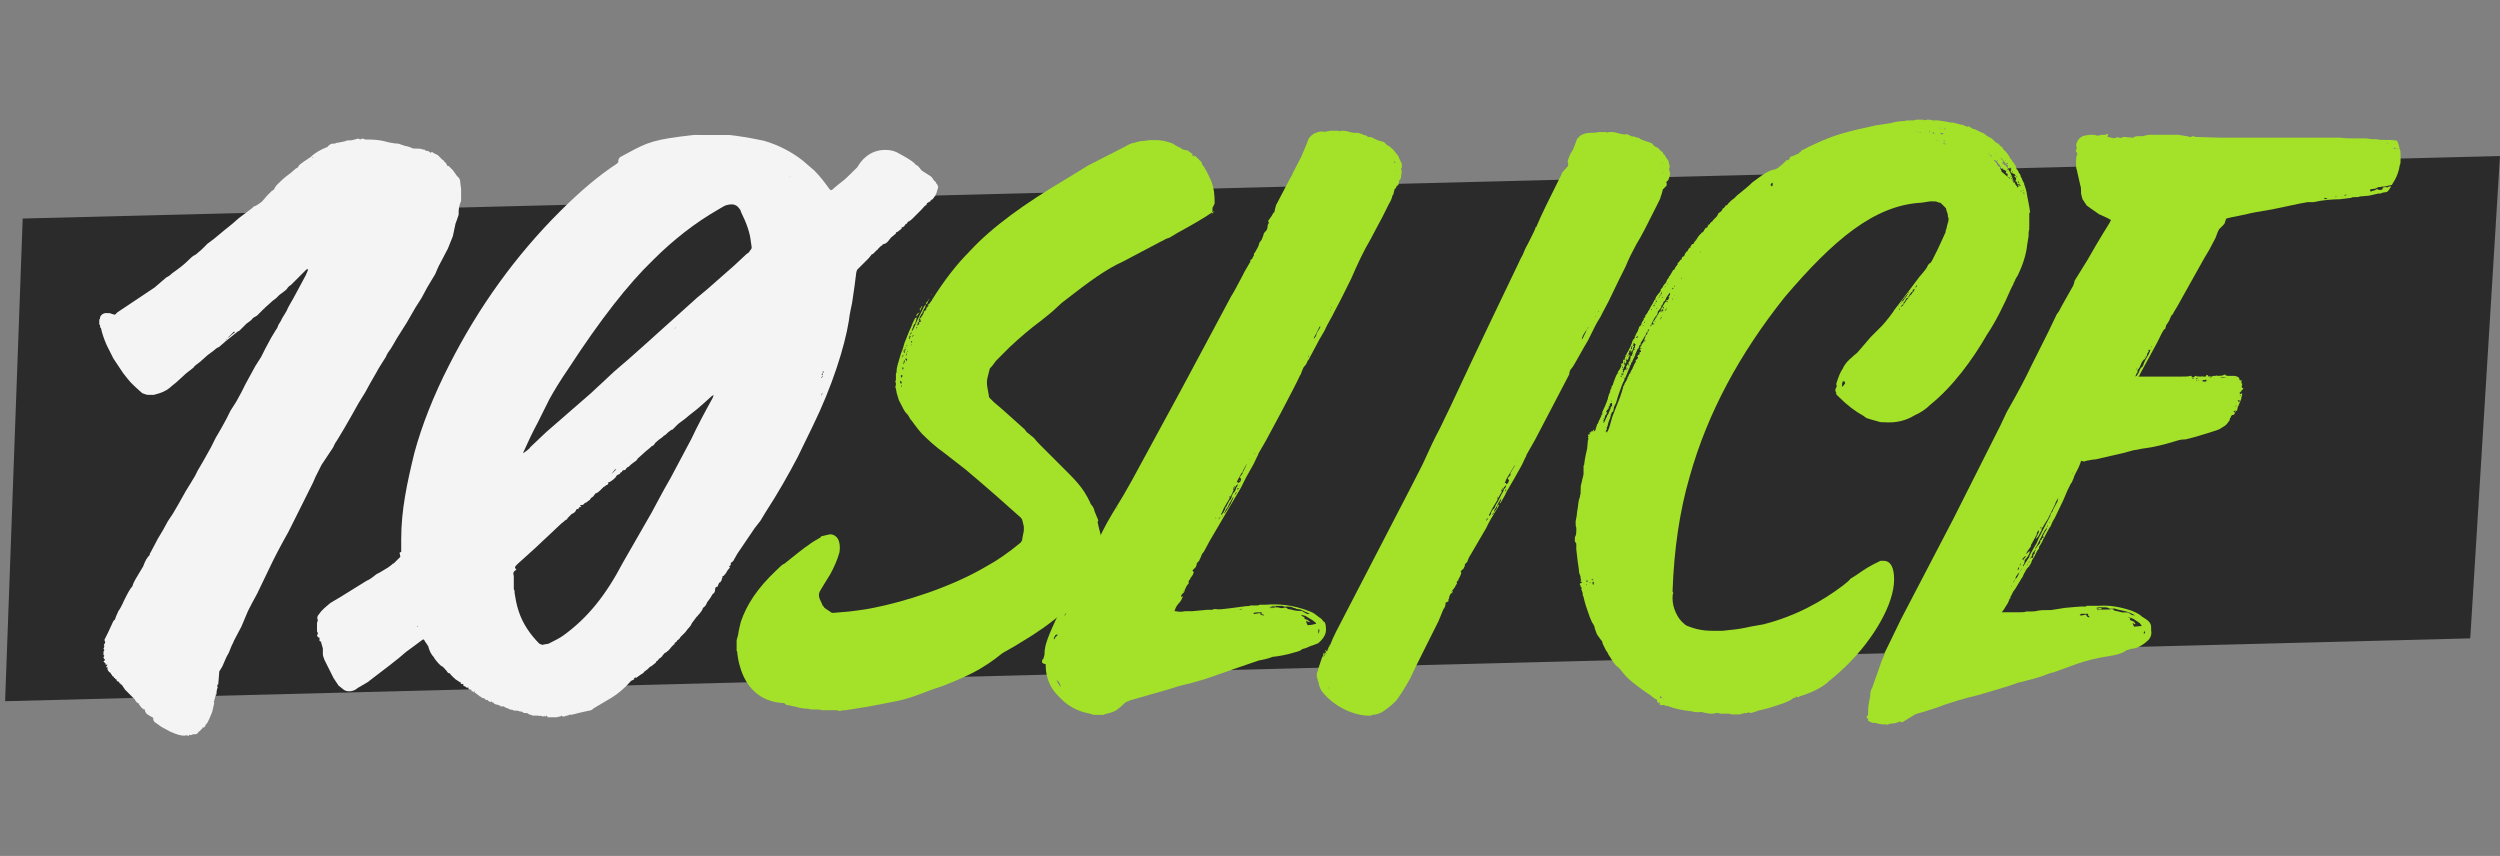
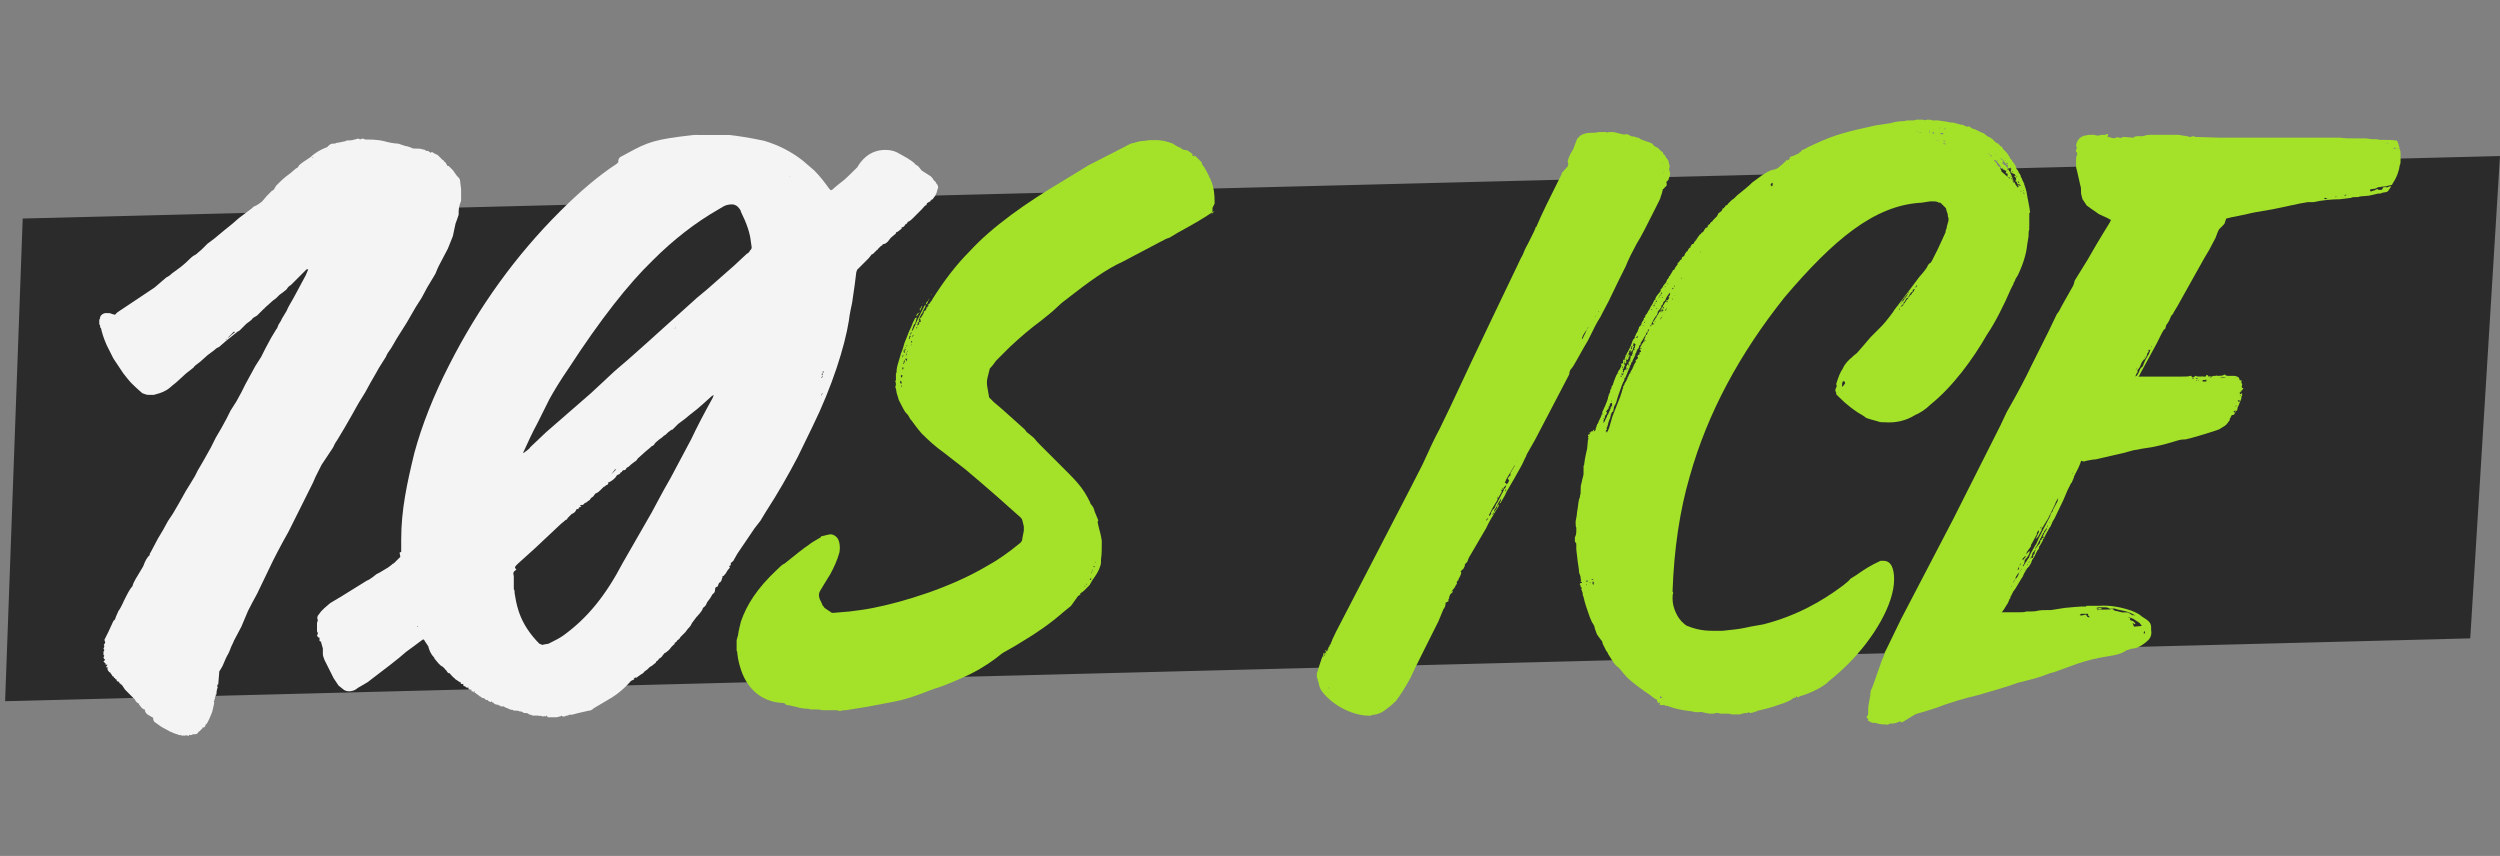
<svg xmlns="http://www.w3.org/2000/svg" id="Layer_1" viewBox="0 0 479 164">
  <rect x="0" y="0" width="479" height="164" fill="#808080" stroke="none" />
  <defs>
    <style>.cls-1{fill:#2b2b2b;}.cls-2{fill:#a3e229;}.cls-3{fill:#f4f4f4;}</style>
  </defs>
  <polygon class="cls-1" points="473.3 122.31 .98 134.35 4.35 41.87 479 29.89 473.3 122.31" />
  <path class="cls-2" d="M232.72,39.01l-.41.82v.55c0,.41-.14.68-.41.96l.82-.96-.41.27c-1.78,1.23-3.97,2.46-6.71,3.97l-.68.41-.68.41c-.14.14-.41.14-.68.27-.41.14-.68.41-1.1.55l-7.26,3.83c-3.29,1.51-6.16,3.56-11.77,7.94l-1.78,1.64c-.14.14-.82.68-2.19,1.78-2.05,1.51-3.97,3.15-6.02,5.07l-1.78,1.78-.82.82c-.41.55-.68.96-.96,1.23-.14.14-.27.27-.27.41l-.41,1.64c-.14.55-.14,1.23,0,1.92l.27,1.51c0,.14,0,.27.14.41l.82.82c1.37,1.1,3.29,2.88,5.89,5.2l.41.55c.41.27.82.68,1.37,1.1.41.55.82.96,1.23,1.37l3.29,3.29c3.7,3.7,4.79,4.66,6.3,7.8v.14c.41.41.68.82.82,1.51l.68,1.64c0,.14,0,.27-.14.27v-.14.14l.27,1.23c.14.55.41,1.37.55,2.46,0,1.51,0,2.74-.14,3.42,0,.68,0,1.1-.14,1.37-.27.96-.82,1.78-1.51,2.74l-.55.96s-.41.41-1.1,1.1l-.55.41h-.14v.14h.14c-.14.14-.27.27-.27.27l-.27.14-1.37,1.92-1.51,1.23c-2.33,2.05-5.07,3.97-8.08,5.75-1.51.96-2.6,1.51-3.29,1.92l-.41.27c-1.51,1.23-3.42,2.6-5.89,3.83-1.1.55-4.38,2.05-6.57,2.74-.55.14-1.51.55-3.01,1.1-2.88,1.1-4.38,1.37-6.57,1.78l-3.56.68-4.24.68c-.41,0-.82,0-.96.14h-.41c-.14-.14-.27-.14-.68-.14h-2.6c-.27-.14-.68-.14-1.37-.14h-.68l-.55-.14c-.82,0-1.64-.14-2.46-.41-.27,0-.68-.14-1.23-.27h-.41l-.27-.27-.27-.14c-4.79-.14-7.39-3.42-8.35-6.85-.14-.41-.41-1.37-.55-2.6,0-.27,0-.41-.14-.55v-2.05l.27-.96c.14-1.1.41-1.92.55-2.6,1.1-3.15,3.01-6.3,6.98-10,.55-.55.96-.96,1.37-1.1,2.05-1.64,3.56-2.88,4.79-3.7.14-.14.96-.68,2.19-1.37v-.14c1.1-.27,1.64-.41,1.78-.41.41,0,.82.14,1.23.55.68.68.68,2.19.55,2.88-.41,1.51-1.1,3.01-1.78,4.24l-1.1,1.78-.82,1.37c-.41.68-.27,1.37.27,2.33.14.41.27.68.41.68l.14.27,1.23.82c.14.14.27.14.41.14l3.15-.27c.96-.14,2.46-.27,4.52-.68,5.61-1.1,14.79-3.83,21.91-8.08,1.78-.96,3.97-2.46,6.3-4.38.27-.27.41-.55.41-.96l.27-1.37v-.82l-.27-1.1c0-.14-.14-.41-.27-.55-2.88-2.6-6.44-5.75-10.68-9.31l-4.24-3.29c-1.37-.96-2.74-2.19-4.11-3.56-.96-1.1-1.51-1.92-1.92-2.46-.27-.27-.41-.55-.55-.82s-.41-.55-.55-.68c-.27-.27-.68-1.1-1.37-2.46l-.41-1.37-.14-.82c-.14-.14-.14-.41,0-.68,0-.27,0-.55-.14-.68l.14-.27v-1.23c.14-.14.14-.41.14-.68,0-.41.27-1.37.82-3.15.41-.96.55-1.64.68-2.05l.82-2.05c.14-.41.41-.82.55-1.23s.27-.68.41-.96l.27-.55h.14c.14,0,.27-.27.27-.41l-.27.96-.14.55-.27.14h.14c-.09,0-.14.05-.14.14l-.41,1.1c.14,0,.27-.14.41-.55l.27-.55.41-.96.27-.55.68-1.37.41-.82s.14-.14.27-.27l-.14.55-.41.68-.14.41c-.41.55-.55.96-.68,1.37,0,0-.14.14,0,.14v-.14h.14c0,.14-.14.41-.41.55h.14l-.14.55.27-.27.14-.14-.14-.14v-.14c.14,0,.27,0,.41-.14l-.14-.55v-.14c.14,0,.27-.14.27-.27.14-.14.41-.55.55-1.1h.14c.14-.14.27-.27.27-.68,0,0,.14.14.14,0s0-.14.14-.14l.14-.27h-.27l.41-.27.27-.41c.14-.14.27-.27.27-.41,2.33-3.7,4.66-6.71,7.12-9.17,4.38-4.79,10.82-9.31,17.94-13.55l4.93-3.01,6.98-3.56c.68-.41,1.23-.68,1.64-.68.73-.27,1.42-.41,2.05-.41l.96-.14h1.64l1.1.14c.55.14,1.1.27,1.78.55.55.41,1.1.68,1.51.82v.14c.41.14.68.27.96.27,0,.09.05.14.14.14-.09,0-.14-.05-.14-.14.14,0,.27,0,.41.14l.96.68h-.27.14c0,.09-.05.14-.14.14h.14v.14c.14,0,.27,0,.41.14l.14.14-.27-.41.27.14,1.23,1.23c0,.27.14.55.41.82l.55.96.41.82.14.41v-.14l.41.96c.41,1.1.55,2.33.55,3.83v.27-.03ZM172.2,72.69v-.14.14ZM172.61,72.96h-.14v.55l.14-.14c0,.09.05.14.14.14v-.41c-.09,0-.14.05-.14.14v-.27h0ZM172.61,69.95v.27-.27ZM172.61,72.42c0-.09.05-.14.14-.14s.14-.09.14-.27v-.14h-.27v.55h0ZM172.61,73.78v.27-.27ZM172.75,73.78c-.14.14-.14.27,0,.41v-.41ZM172.75,74.61v.14-.14ZM173.16,68.03h-.14c-.14.14-.14.27-.14.41h.14c-.14-.14,0-.27.14-.41ZM173.02,70.91c0-.14,0-.27.14-.41l-.27-.14v.27l.14.27h0ZM172.89,71.32v.14-.14ZM173.16,69.95l-.14-.27h.14v.14c.14-.41.27-.68.14-.82-.09.09-.14.18-.14.27,0,.14,0,.27-.14.41l.14.27v.14-.14ZM173.57,66.53c-.09,0-.14.05-.14.14l-.14.41h-.14v.41l.27.14c-.14-.27-.14-.55,0-.68v-.27c.09,0,.14-.05.14-.14h0ZM173.3,70.64v-.14.14ZM173.57,68.86c0,.14,0,.27.14.41v-.27l.14-.27h-.27c-.14,0-.27,0-.14.14h.14,0ZM173.44,66.94v.14h.14v-.14h-.14ZM173.71,67.76c-.14,0-.14.14-.14.41.09-.09.14-.18.14-.27-.09-.09-.09-.14,0-.14.09-.09.09-.18,0-.27,0,0,0,.27,0,.27ZM173.85,66.12h-.14v.27l.14-.27ZM173.98,67.35v-.14c-.09,0-.14.05-.14.14h.14ZM174.39,64.34h-.14v.27c-.14.14-.14.27,0,.41,0-.14.14-.55.27-.55l-.14-.14h0ZM174.67,63.65h-.14v.14c-.14.14-.14.27-.14.41.14-.14.27-.41.27-.55h0ZM174.53,65.71h-.14.14ZM174.67,65.98c-.09,0-.14.05-.14.14v-.14h-.14.14v.27l.14-.27v-.14.14ZM174.67,65.71c.14-.14.14-.27,0-.41l-.14.27h.14v.14ZM175.08,64.2h-.14c-.14.14-.14.27-.14.41l.27-.41h0ZM175.08,62.15h-.14.14ZM176.04,59.96l-.27.55v-.14l-.27.27c0-.14.14-.41.41-.68h.14,0ZM175.63,62.69c-.09.09-.09.18,0,.27l.14-.27h-.14ZM175.63,62.15h.14v-.14l-.14.14ZM175.63,62.69h.14-.14ZM176.04,59.96c0-.09.05-.14.14-.14,0,.09-.05.14-.14.14ZM176.58,58.72h.14c0,.09-.05.14-.14.14,0,.14-.14.27-.27.68-.09,0-.09-.05,0-.14,0-.09-.05-.14-.14-.14,0-.09.05-.14.14-.14l.14-.14v-.14c0-.09.05-.14.14-.14v.02ZM176.31,61.05h-.14v.14l.14-.14ZM176.17,61.32v-.14.14ZM176.31,61.46h-.14.14ZM176.31,60.91l.14-.14-.14.14ZM176.58,58.72h-.14.14ZM176.58,58.72v-.14.14ZM176.72,58.18c.09,0,.14-.05.14-.14v.14h-.14ZM176.72,60.09v-.14h.14v-.14l-.14.27h0ZM176.72,60.09v.14-.14ZM176.99,59.55c0,.09-.05.14-.14.14v.14-.27h.14ZM177.41,58.31c0-.14,0-.27.14-.41l.27-.27c0,.27-.14.55-.41.68ZM177.82,57.63c0-.14.14-.27.27-.41-.14.27-.14.41-.27.41ZM178.36,56.53l.14-.14v.14h-.14ZM207.94,112.26h-.14v.14c.09,0,.14-.05.14-.14ZM208.21,111.85h-.14v.27l.14-.27ZM208.62,111.3h-.14.14ZM208.76,111.16c.14,0,.27-.14.41-.27h-.14l-.14-.14c0,.14,0,.27-.14.41h0ZM209.31,109.52h-.14v.14c-.14,0-.14.14-.14.27l.14-.27.14-.14ZM209.31,110.61h-.27.27v-.14.14ZM209.31,109.11v.14c0,.14.14,0,.14,0l-.14-.14ZM209.72,108.56l-.14-.14c-.14.14,0,.27.14.27v-.14h0ZM209.58,109.52v.27-.27ZM209.72,107.88v.14-.14ZM209.99,107.74v-.14l-.14.14h.14ZM209.85,107.74v-.14.14ZM209.85,108.01v.14-.14ZM226.29,28.47v-.14h.14l-.14.14ZM227.24,28.74c-.09,0-.14-.05-.14-.14,0,.09.05.14.14.14ZM228.75,29.7l-.14-.14.14.14Z" />
-   <path class="cls-2" d="M199.72,126.36h.14c.14-.55.27-.82.27-.96,0-1.23.14-2.33,2.19-6.71l2.05-4.11.96-1.92c.14-.55,1.1-2.05,1.23-2.19v-.14l.96-1.64,1.1-1.92.82-1.37,1.92-3.83c.96-1.92,2.33-4.11,3.83-6.57l1.64-2.88,9.45-17.39,6.3-11.77,3.29-6.16c.55-.82,1.23-2.19,2.19-3.97l.41-.82c.27-.41.55-.96.96-1.64.14-.14.14-.27.14-.41s0-.14.14-.27h.14c.14-.14.14-.41.27-.55.14-.14.14-.27.14-.41s0-.27.14-.27l.68-1.23.27-.82c.41-.41.55-.82.55-.96l.14-.27c0-.41.27-.68.41-.82.27-.27.41-.55.41-.96,0-.27.14-.55.27-.68l-.14-.27v-.14l.68-.96.14-.27.27-.41c.14,0,.14-.14.14-.27s.14-.55.27-1.1l2.88-5.48c.14-.14.27-.41.27-.55l1.64-3.15,1.1-2.6.41-1.1h.14v-.14c.41-.41.68-.55.82-.68.41-.14.82-.41,1.51-.41.41.14.96,0,1.64-.14h1.51c.14.14.41.14.55,0h.14c.68,0,1.23.14,1.64.27.41.14.82.14,1.23.14h.27l.82.27c.14.14.41.27.55.14.27.27.55.41.96.41h.27l.14.14c.41.14,1.23.68,1.92.68.09.09.18.14.27.14.14,0,.14.14.27.27s.41.41.82.55l.27.27.14.14c.27.14.55.55.96,1.1.09,0,.14.05.14.14.14.14.27.41.27.55l.27.55.14.27c.14.14.14.55.14,1.1h-.14v.14c.14.41.14.82,0,1.23,0,.55,0,.68-.41,1.1v.27l-.14.55-.27.14-.27.55h-.14l-.27,1.1c0,.09-.05.14-.14.14-.14.68-.41,1.23-.68,1.64l-1.37,2.74c-.55.96-1.23,2.33-2.19,4.11-1.23,2.05-2.46,4.66-3.7,7.53l-2.05,4.11-1.23,2.33-.27.55c-.68,1.23-1.23,2.19-1.51,2.88-.41.68-.68,1.23-.96,1.64l-2.19,4.11c-.09,0-.14.05-.14.14-.14.41-.27.68-.68,1.1-.14.14-.27.55-.55,1.23,0,.14,0,.27-.14.27-.68,1.51-1.92,3.83-3.56,6.98l-3.01,5.61-1.51,2.6v.14c-.41.68-.68,1.51-1.1,2.19s-.82,1.51-1.23,2.19l-.96,1.92-2.74,4.66-3.29,5.61-1.1,2.05c-.14.14-.41.41-.55.96l-.27.55c0,.14-.14.27-.27.41,0,0-.14.14-.27.27,0,.27,0,.41-.14.55v.14c-.41.41-.68.68-.68.68l.27.41c-.14.14-.14.41-.27.55-.14.14-.27.41-.41.55,0,.14,0,.27-.14.27-.14.14-.27.41-.14.68-.27.27-.55.68-.68,1.1-.14.14-.14.27-.14.41l-.14.27c-.14.14-.41.27-.55.68,0,.09.05.14.14.14.14,0,.14-.14.27-.27-.14.55-.41,1.1-.82,1.51s-.68.96-.82,1.51h.27c.41.14,1.1.14,1.78,0h1.37l2.88-.27h.96l.27-.14h.27c.68.14,1.64,0,2.74-.14l3.15-.41c.41,0,.68,0,.82-.14h1.23c.27,0,.41,0,.55-.14h1.23c2.05-.14,4.93-.14,8.63,1.37.41.14.96.55,1.64,1.1.27.14.55.41.68.68.41.14.55.68.55,1.64s-.55,1.78-1.51,2.6c-.41.14-.96.41-1.51.55-.27.14-.82.41-1.51.55-.09,0-.14.05-.14.14-.41.27-.96.41-1.51.55-1.37.41-2.74.68-4.11.82-.96.41-1.92.55-2.6.69l-4.79,1.64-5.48,1.92-2.88.82c-.68.14-1.92.41-3.97,1.1l-7.67,2.19-.14.14c-.27,0-.55.14-.82.41-.55.55-1.51,1.37-1.92,1.51-.27.14-.55.14-.68.27l-1.1.27-.27.14h-1.92l-.41-.14-.55-.14c-2.05-.41-3.97-1.37-5.48-3.01-1.78-1.64-2.74-3.7-2.74-6.3v-.14c-.27,0-.55-.14-.68-.27v-.55l.05-.05ZM202.19,122.12c.41-.41.68-.55.27-.55l-.27.14-.27.55v.27c.14-.14.27-.27.27-.41ZM203.28,131.7c-.14-.68-.41-1.23-.82-1.37,0,.14.27.68.82,1.37ZM204.24,117.46c-.14.14-.27.41-.27.55.14-.14.27-.41.27-.55ZM205.06,115.54v.14-.14ZM206.84,111.3v.14c.09,0,.14-.05.14-.14h-.14ZM214.24,97.06c-.14.14-.27.27-.27.41l.27-.41v-.14.14ZM226.7,113.22v.14l.14-.14h-.14ZM226.97,112.94h-.14.14ZM227.24,112.4h-.14.14ZM227.79,110.07h.14-.14ZM228.48,109.93h-.14.14ZM229.57,107.88h-.14.14ZM232.99,98.98v.14c-.09.09-.09.18,0,.27h-.14.14s0-.41,0-.41ZM233.13,98.7h.14-.14ZM233.41,99.52c.27-.14.41-.41.41-.55l-.41.55ZM233.95,98.84h-.14.14ZM236.55,93.09c-.14.14-.27.41-.27.82l.14-.14-.55,1.23c0,.14-.14.14-.27.14v-.14h.14-.14c-.09.09-.09.14,0,.14,0,.27,0,.41-.14.55l-.96,1.64-.41.96c-.14.14-.14.27-.14.41l.41-.41.27-.55c.14-.14.14-.27.14-.55h.14l.27-.55c.27-.55.41-.82.55-.96h.14v-.14l.27-.82.27-.41c.14,0,.27-.27.41-.68,0-.14,0-.27.14-.27l.27-.55c-.14,0-.27.14-.41.27l-.41.68v-.27c.14,0,.14-.14.14-.41h.14-.14ZM234.36,98.84h-.14v.14l.14-.14ZM236.42,95.14s-.14.14-.27.27l-.82,1.51c0,.14,0,.27-.14.27-.14.14-.14.27-.27.41-.14.14-.14.41-.27.55l-.14.27c.14-.14.27-.14.27-.27l.96-1.51.68-1.51h0ZM235.87,94.46v.14-.14ZM236.97,94.19c-.27.27-.41.55-.41.68.27-.27.41-.55.41-.68v-.14.14ZM238.06,90.35c-.55.96-.96,1.64-1.1,2.05h.27v.14c.41-.14.55-.41.55-.82l-.27-.27.55-.69v.14h.14-.14v-.55h.14c.41-.82.68-1.37.68-1.51l-.82,1.51h0ZM237.38,93.5h-.27v.41l.27-.41ZM237.38,91.99h.14c0,.09-.05.14-.14.14v-.14ZM237.65,92.95c-.14.14-.27.14-.27.27l.27-.27ZM238.06,116.64c-.41,0-.68.14-.68.14.27,0,.55,0,.68-.14ZM239.43,88.02l-.14.14c.09,0,.14-.05.14-.14ZM240.11,87.34h-.14.14ZM241.89,117.46l-.27-.14c-.68,0-1.1,0-1.51.14.14.14.27.27.41.14l.96-.14v.27c.41.14.55.27.68.14,0-.09-.05-.14-.14-.14-.14,0-.27,0-.41-.14l.27-.14h0ZM240.25,86.79c.09.09.18.09.27,0h-.27ZM242.85,116.23h1.64v.14h-1.1c0,.09-.05.14-.14.14h.55c.14,0,.41,0,.69-.14.27,0,.55,0,.82.14h.55c.27-.14.55-.14.68,0s.41.27.82.27c.41.14.96.27,1.64.27h.41l.96.55s.41.14.55,0l-.27-.14-1.51-.68-.82-.14c-.09-.09-.18-.14-.27-.14-.14,0-.27,0-.41-.14-.27-.14-.68-.14-1.1-.14h-.55l-.27-.14h-1.92c-.14.14-.55.14-.96.14h.01ZM249.97,118.28c-.09.09-.09.18,0,.27l.27.14c.14,0,.41.14.82.55l-.55-.14c0-.14-.14-.14-.27,0,.14.41.27.55.27.68.68,0,1.23-.14,1.64-.27v-.14l-.68-.55-1.37-.82-.55-.14h-.27c.14.14.27.27.68.41h0ZM250.79,68.17h-.14v.14h.14v-.14ZM253.4,61.74v.14h-.14v.14c0,.09-.05.14-.14.14v.14l-.14.14v.14h-.14l-.96,1.92c-.14,0-.14.14-.14.41l.41-.55.14-.55.68-1.1v-.27c0-.09.05-.14.14-.14v-.14c.09,0,.14-.05.14-.14v-.14l.14-.14h.01ZM252.71,120.47c-.14.14-.14.55-.14.96.27-.41.27-.69.14-.96ZM254.08,60.91h.14-.14ZM254.22,62.01h-.14.14ZM254.49,60.37h-.14.14ZM254.9,59.55l-.14.14.14-.14c.09-.09.09-.18,0-.27v.27ZM255.18,58.86h-.14l.14.14v-.14ZM266.4,29.7h-.14.14ZM267.09,30.93v.14c0,.09.05.14.14.14s.14-.05.14-.14l-.27-.14h-.01ZM267.22,32.44l.27.55-.27-.55ZM267.63,32.71v-.14h-.14l.14.14Z" />
  <path class="cls-2" d="M252.3,128.96l.14-.27c0-.14.14-.55.41-1.37l.41-1.23.27-.55v-.14l.14-.41.14.27-.27.68c.14-.14.27-.41.27-.55l.27-.55c.14-.27.27-.41.41-.55v.14c-.14,0-.14.14-.27.41.14-.14.27-.27.27-.41v-.27c.14,0,.14-.14.14-.27.09,0,.14-.05.14-.14h-.14c.09,0,.14-.05.14-.14l.14-.14c.41-1.23,1.51-3.29,3.01-6.16l9.72-18.76c1.92-3.7,3.56-6.85,4.93-9.58,1.23-2.74,2.33-5.07,3.29-6.85l2.05-4.24c5.61-12.05,9.99-21.08,12.87-27.11.27-.55.55-1.23.96-1.92.27-.68.55-1.37.96-2.05l.55-1.1.68-1.37c.14-.41.27-.55.27-.68v-.14h.14c.96-2.33,2.6-5.61,4.79-9.99l.14-.41,1.1-1.23c.14-.41.14-.68,0-.82,0-.55.41-1.23.55-1.64.14-.14.27-.41.55-.96l.68-1.78v-.14h.14c.55-.96,1.92-1.1,2.6-1.1.55,0,.96,0,1.37-.14h1.51c.14.14.27.14.41,0h.82c.27,0,.68.14,1.23.27.55.14.96.27,1.37.14.27,0,.55.14.68.27.41.14.55.27.68.14.41.14.68.27.96.27l.27.14.14.14c.96.41,1.64.55,1.92.68.09.09.18.14.27.14s.13.05.14.14c.14.27.55.55.96.68l.27.27.41.41.27.14.14.41c.27.14.41.27.41.55l.27.27c0,.14.14.27.27.41l.14.68c.14.27.14.55,0,.82v.27c.14.41.27.68.14,1.1-.14.41-.27.68-.27.82l-.41.41c.14.41.14.82-.27.96,0,.14-.27.41-.41.41v.14c-.14.41-.14.68-.27.96-.14.27-.14.55-.27.82l-.68,1.37c-1.64,3.29-2.88,5.75-3.83,7.26-.82,1.51-1.51,2.88-2.05,4.24l-1.23,2.46-2.05,4.24-1.23,2.33-.27.55c-.96,1.51-1.37,2.46-1.51,2.74l-.96,1.92c-.27.41-.96,1.64-2.19,3.83-.41.68-.68,1.23-.96,1.51s-.41.68-.41,1.1l-.14.27-3.29,6.3-3.15,6.02-1.64,2.88v.14c-.41.68-.68,1.51-1.1,2.19-.41.68-.82,1.51-1.23,2.19l-1.51,2.6c-.14.41-.55,1.1-1.1,2.05l-.27.14.27-.41.14-.55.14-.14v-.14.14c-.14,0-.14.14-.14.27,0,0-.14-.14-.14,0l-.41.68-.41.82-.27.41c-.14.14-.14.27-.14.55-.14.14-.27.27-.41.55.27-.14.41-.41.41-.55l.55-.82c0-.41.14-.55.41-.68l-.14.41c-1.1,1.78-1.92,3.15-2.33,4.11l-2.88,4.93-.41.68c-.14.41-.27.55-.27.68s-.14.27-.27.41c0,0-.14.14-.27.27,0,.27,0,.41-.14.55-.14,0,0,.14,0,.14l-.68.68.14.27c-.14.55-.41.96-.55,1.23,0,.14,0,.27-.14.27-.14.14-.27.27-.14.55-.14.14-.27.41-.41.68s-.41.55-.55.68c.14,0,.14.14.14.27-.14.14-.27.27-.27.27-.14,0-.27.27-.41.68v.27l-.14.14v.41l-.55.27v.14c0,.41-.14.82-.41,1.1l-.96,2.33-1.92,3.83-2.46,4.93-.96,2.05c-1.1,2.05-2.05,3.42-2.74,4.38-.82.82-1.51,1.37-1.92,1.64-1.1.96-2.33,1.1-2.74,1.1l-.14.14h-.55c-2.33,0-6.3-1.37-8.9-4.66-.27-.41-.55-.96-.68-1.92-.14-.14-.14-.27-.14-.41s0-.14-.14-.27v-.96.07ZM253.94,124.85c-.09-.09-.09-.18,0-.27.09,0,.14-.05.14-.14,0,0-.14.41-.14.41ZM254.22,125.27c-.09,0-.14-.05-.14-.14,0,.14,0,.27-.14.27h.14v-.14h.14ZM254.63,123.9c0,.14,0,.27-.14.27l.14-.27ZM254.63,131.97c.14-.14,0-.27-.14-.27l.14.27ZM254.63,123.9v-.14.14ZM278.18,113.35h-.14v.14l.14-.14ZM279.14,110.2h.14l-.14.14v-.14ZM279.82,110.2h-.14.14ZM284.2,99.52l.14-.14v-.14.14l-.14.14ZM284.48,98.98h.14-.14ZM285.16,99.25c-.27.14-.41.27-.41.55.14-.14.27-.27.41-.55ZM286.94,95.42l.14-.14-.14-.14v.27c0,.27,0,.41-.14.55l-.82,1.37-.55,1.1c-.14.14-.14.27-.14.41.14,0,.27-.14.41-.41v-.27c.14-.14.14-.27.27-.41,0-.14.14-.14.27-.27,0-.09.05-.14.14-.14.14-.55.41-.96.55-1.1l.55-1.1.27-.55c.14-.14.27-.41.41-.82v-.14h.14c.14-.14.27-.41.27-.68l-.41.41c-.14.27-.14.41-.27.55-.09-.09-.09-.18,0-.27v-.27c-.14.41-.27.68-.27.82l.14-.14v.14l-.55.96c0,.14-.14.27-.27.27h0ZM285.57,99.11v.14-.14ZM287.21,94.87h-.14.14ZM287.21,96.51v.14-.14ZM289.4,91.04v.14h.14c-.09,0-.14-.05-.14-.14v-.41l.82-1.37v-.14l-1.64,2.74c0,.14-.14.27-.27.68h.27v.27c.41-.14.55-.68.55-.82l-.27-.27.27-.41.27-.27h0ZM288.31,94.46l.14-.69v.41c.14-.14.14-.27.14-.41h-.14l-.14.69ZM288.72,93.5l.14-.27-.14.27ZM290.77,88.3h-.14v.14c0-.09.05-.14.14-.14ZM291.87,87.07h-.27.27ZM302,68.44v.14-.14ZM304.46,62.42v-.14h.14v-.27h.14v.14h-.14v.14h-.14v.27l-.14.14c-.09,0-.14.05-.14.14s-.05.18-.14.27c-.68.96-.96,1.51-.96,1.92.14-.14.27-.27.27-.41l.41-.82c.14-.41.27-.55.27-.68.14-.14.27-.27.27-.41l.14-.27.02-.02ZM305.83,60.64l-.14-.14v.14h.14ZM306.25,59.82c.09-.09.09-.18,0-.27v.27ZM306.52,59.13h-.14.14ZM317.75,29.97h-.14.14ZM318.43,31.34c.09,0,.14-.05.14-.14h-.14v.14ZM318.57,32.71v.27l.14.27c0-.14,0-.27-.14-.27v-.27ZM318.84,32.71l.14.27-.14-.27Z" />
  <path class="cls-2" d="M388.81,40.79v2.74c-.09.09-.09.14,0,.14v.27c-.14.41-.14.82-.14,1.37l-.27,1.64c-.14,1.51-.68,3.42-1.64,5.48-.14.41-.41.68-.55.96-.14.41-.27.68-.41.82,0,.14,0,.27-.14.41l-.41.82c-1.23,2.88-3.01,6.44-4.52,8.63-2.74,4.79-6.57,10-10.82,13.42-.96.96-2.05,1.64-3.01,2.05-1.78,1.1-3.7,1.51-5.75,1.37-.55,0-.96,0-1.23-.14-.41-.14-1.1-.27-2.33-.68l-.55-.41c-1.51-.82-3.15-2.05-4.79-3.7l-.41-.41v-.14h-.14c.09,0,.14-.05.14-.14l-.14-.27v-.14c-.14-.14,0-.41.14-.68,0-.09.05-.18.14-.27l-.14-.14v-.27c.41-1.37.82-2.33,1.23-2.88.41-.96,1.1-1.64,1.78-2.19l.27-.27.68-.55.96-1.1,1.64-1.92,2.19-2.19c.41-.41.82-.96,1.37-1.64l.82-1.1c0-.14.41-.55,1.1-1.51l1.78-2.33,2.05-2.74c.96-1.1,1.51-1.78,1.64-2.19.14-.27.27-.41.55-.55l.27-.41,1.1-2.19c.68-1.51,1.23-2.6,1.51-3.29,0-.27,0-.41.14-.55l.14-.68.27-.96v-.55c-.14-.14-.14-.41-.14-.68l-.14-.41-.14-.41c0-.14,0-.27-.14-.41l-.82-.82c-.14-.14-.27-.27-.41-.14h-.14v-.14h-.14c-.27-.14-.68-.14-1.23-.14-.41,0-.96.14-1.92.27h-.14c-8.9.55-16.7,7.12-26.01,18.07-8.63,10.82-14.79,22.18-18.21,34.37-1.92,6.57-3.01,13.97-3.29,22.04l.14.27c-.14.27-.14.68-.14,1.1,0,1.78.96,3.83,2.19,4.79.14.14.27.27.55.41,2.74,1.1,4.24.96,6.85.96l2.46-.27c1.23-.14,2.33-.41,3.01-.55l2.33-.41c6.44-1.64,11.36-4.52,15.2-7.39.68-.55,1.23-.96,1.51-1.37.41-.27.96-.55,1.51-.96.96-.68,2.19-1.51,4.24-2.46h.55c1.51,0,2.05,1.51,2.05,3.56,0,4.79-3.97,11.36-8.76,16.16-1.23,1.23-2.46,2.33-3.83,3.42,0,0-.14.14-.27.27l-.55.41c-.96.68-2.33,1.37-3.97,1.92-.55.14-.82.27-.96.41h-.14c-.09,0-.14-.05-.14-.14s-.09-.05-.27.14c0,.14-.14.14-.27.14h-.14c-.41.41-1.1.68-1.78.96l-.82.27c-1.51.55-3.01.96-4.38,1.23,0,.14-.14.14-.27.14-.41.14-.68.27-1.1.27-.09-.09-.18-.14-.27-.14-.09.09-.18.14-.27.14-.55,0-.96.14-1.37.27h-1.64c-.14-.14-.41-.14-.82-.14h-1.37c-.14-.14-.41-.14-.68-.14-.27.14-.68.14-1.23.14l-.82-.14c-.55-.14-.96-.27-1.23-.14-.55,0-.96,0-1.23-.14-1.1-.14-2.33-.27-3.7-.68l-1.23-.41h-.41v-.14h-.82c-.14,0-.27-.14-.14-.27v-.27h-.14v.14h-.27v-.27c-.14,0-.14-.14-.14-.27s0-.14-.14-.14c-.27-.14-.55-.27-.96-.68-1.64-1.1-3.15-2.19-4.38-3.29l-.41-.41c-.41-.41-.68-.82-.82-.96-.27-.41-.68-.82-1.1-1.1l-.55-.68-.96-1.51-.14-.27c0-.14-.14-.27-.27-.41l-.68-1.37c0-.41-.27-.68-.41-.82l-.68-.96-.41-1.1c0-.27-.14-.68-.55-1.23l-.41-.96c-.55-1.51-.96-2.74-1.23-3.97-.14-.14-.14-.41-.14-.68-.14-.27-.14-.55-.27-.68v-.14c.14,0,.14-.14,0-.27-.14,0-.14-.14-.14-.27v-.14c-.09,0-.14-.05-.14-.14,0-.14.14-.27.27-.27h.14v-.14l-.27-.14v-.14c.09,0,.14-.05.14-.14-.14-.14-.14-.41-.14-.68-.14-.27-.14-.55-.27-.68,0-.55-.14-1.23-.27-2.19l-.27-2.33v-1.1l-.27-.41v-.82l.14-.27c.14-.41.14-.82.14-1.51-.14-.27-.14-.68-.14-1.23.14-.68.27-1.37.27-1.78l.14-.82.14-1.1.14-.68c.14-.14.14-.27.14-.55.14-.27.14-.68.14-1.1,0-.55,0-.96.14-1.23l.14-.68c.14-.55.27-.96.27-1.23v-1.51c.14-.14.14-.27.14-.41.14-1.23.41-2.19.55-2.88l.14-1.51v-.14c.14-.14.14-.27,0-.41l.14-.27-.14-.14c0-.14.14-.27.27-.27h.14v-.14c-.09,0-.14-.05-.14-.14,0-.14.14,0,.14,0l.14-.14c0-.14.14-.14.27-.14s.14,0,.14-.14c.14-.14.27-.27.27-.27-.09.09-.09.14,0,.14,0,.09-.05.18-.14.27h.14l.14-.14c.14-.14.14-.27.14-.41s0-.14.14-.27v-.14l.14-.41.14-.14.14-.41.14-.27.27-.55c.14-.41.27-.68.27-.96l.14-.27.55-1.23.41-1.1v-.27c.14-.14.14-.27.14-.41l.27-.55c0-.14,0-.41.14-.55s.14-.41.14-.55c.09,0,.14-.05.14-.14.09-.09.14-.18.14-.27q-.09,0,0,0c.14-.55.41-1.1.55-1.51l.41-.82v-.14c.09,0,.14-.05.14-.14s.05-.14.14-.14l.27-.55.14-.27-.14-.14.14-.27c.09.09.14.09.14,0l.14-.14v-.55h.14c0,.09.05.09.14,0,0-.27.14-.55.27-.68h-.14v-.14h.14c.14-.41.27-.55.27-.68v.14l.14-.27.27-.55.14-.27.27-.68.14-.41v-.14h.14v-.14c0-.09.05-.14.14-.14l.27-.41h-.14c.14-.14.27-.41.27-.55s0-.14.14-.14c.14-.41.27-.55.27-.55v-.14l.14-.27c0-.27.14-.41.27-.41l.14-.27c.14-.14.14-.27.14-.41l.27-.41c.09-.09.14-.18.14-.27-.09,0-.09-.05,0-.14l.27-.27v-.27c.14-.14.41-.41.55-.82,0-.09.05-.14.14-.14l.27-.55.14-.27.27-.41.41-.82h.14v-.14l.14-.41c.14-.14.27-.41.41-.55s.41-.41.55-.82h-.14l.41-.41c.14-.41.41-.68.55-.82,0-.09.05-.14.14-.14l.14-.41.14-.27c.09,0,.14-.05.14-.14v-.14c.14.14.14,0,.14-.14v-.14h.14l.14-.27.41-.68c0-.14.14-.27.27-.27l.14-.14c0-.14.14-.41.41-.68,0-.09.05-.14.14-.14,0-.27,0-.41.14-.41.14-.14.27-.27.41-.55h.14s.14-.14.14-.27c-.09,0-.09-.05,0-.14.14-.14.27-.27.41-.27l.14-.27v-.14l.41-.55c.14,0,.27,0,.14-.14.14-.27.27-.41.41-.55h.14v-.27c.14-.14.27-.27.27-.41h.14c.14,0,.27-.14.27-.27l.14-.27c.14,0,.27-.14.14-.27h.14l.41-.68c.09,0,.14-.05.14-.14s.05-.14.14-.14c0-.09.05-.14.14-.14s.14-.05.14-.14c-.14,0,0-.14.14-.14.27-.14.41-.41.41-.55.09,0,.14-.05.14-.14,0-.14.14-.14.27-.27h.14s.14-.14.14-.27v-.14c.09,0,.14-.05.14-.14l.27-.14c0-.14.14-.27.27-.41.14,0,.27-.14.27-.27l.55-.55s.14-.14.27-.27l.27-.55.55-.41c.14-.14.27-.41.27-.55h.14c.09,0,.14-.05.14-.14.14-.14.27-.27.27-.41.27,0,.41-.14.41-.27l.68-.68.55-.41c.41-.41.55-.55.55-.55l1.51-1.23.96-.82.41-.41c.96-.68,1.78-1.37,2.74-1.92.68-.41,1.23-.55,1.37-.55l.55-.14c0-.14.14-.14.27-.14,0,0,.14-.14.27-.27l.68-.55.41-.41h.14c-.14-.14.27-.41.27-.41v.14h.14c.14-.14.27-.27.41-.27v-.14h-.14l-.14.14c.14-.14.27-.41.68-.55.14,0,.27,0,.41-.14l.96-.41.14-.27c.14,0,.27,0,.27-.14v-.14c.14,0,.27-.14.68-.27.41-.27.96-.55,1.92-.96,3.83-1.78,6.02-2.33,11.64-3.56l2.74-.41,1.1-.27,1.1-.14h.55c.27-.14.68-.14,1.23-.14h.55l.55-.14h1.23c.27.14.55.14.82,0,.41,0,.82,0,.96.14h1.1l.96.14c.27,0,.82.14,1.51.27.41,0,.68,0,.82.14h.14c.14,0,.41.14.96.27h.14c.27,0,.55.14.68.27l.55.14c.09-.09.18-.14.27-.14v.14l.27.14.41.27h.14c.14,0,.41.14.96.41l.55.27.41.14.68.55.55.27c.14.14.27.14.41.27l.41.41.27.27c.09-.09.14-.09.14,0v.14c.14,0,.27,0,.41.14,0,.09.05.14.14.14l.14.27c0,.09.05.09.14,0,.09,0,.14.05.14.14.14.14.27.27.27.41l.41.41s.14.14.27.27l.41.55v.14c.14,0,.27.27.27.41s0,.14.14.14c.14.14.27.27.27.41s0,.14.14.14c.14.14.14.27.27.41.14.14.14.27.27.41v.14l.14.41c.14.14.27.27.41.55v.14c.27.27.41.55.41.82.14.14.27.41.27.55v.14h.14v.14l.14.27.14.27c-.09.09-.09.14,0,.14.14.41.41,1.1.55,2.19.14.82.41,1.92.55,3.15l-.15.03ZM304.19,111.16c-.14.14-.27.14-.41.14.14,0,.27.14.27.27.14-.14.14-.27.14-.41ZM304.05,111.98h-.14c0,.09.05.14.14.14v-.14ZM304.74,111.71c0-.09-.05-.14-.14-.14v.14h.14ZM305.15,111.16c0-.14,0-.27-.14-.27v.14h-.14l.27.14h.01ZM305.29,111.98c.09,0,.14-.05.14-.14,0-.27-.14-.41-.27-.41,0,.09-.05.14-.14.14h.14c0,.09.05.14.14.14v.14h-.14v-.14h-.14c0,.09.05.14.14.14v.14h.14-.01ZM305.29,111.16c0-.09.05-.14.14-.14h-.14v.14ZM307.07,79.26h-.14v.14h.14v-.14ZM307.07,78.99c0,.09.05.09.14,0h-.14ZM307.61,80.36l.14-.27.14-.27c0-.14,0-.27.14-.27l.14-.27.14-.41c.14-.14.14-.27.14-.41.09,0,.14-.05.14-.14h-.14.14v-.27c.09,0,.14-.05.14-.14s.05-.14.14-.14v-.55h-.14l-.27.14v.14c-.09.09-.09.14,0,.14l-.14.27h-.14v.14c.14,0,.14.14,0,.27h-.14v.14c0,.09-.05.14-.14.14,0,.09-.05.14-.14.14,0,.14,0,.27.14.27,0,.14,0,.27-.14.27v.14s-.14.14-.27.27v.41c0,.09-.05.14-.14.14v-.14l-.14.14.14.14c-.09.09-.14.18-.14.27l.14.14h-.14c-.09.09-.09.18,0,.27v-.14c.14,0,.27-.14.27-.27l.14-.27v-.02ZM307.61,77.89c-.09,0-.14.05-.14.14l.14-.14ZM315.69,63.79v-.14h-.14c0,.09-.05.14-.14.14,0,.14,0,.27-.14.41l-.41.68-.14.27c-.14.14-.14.27-.27.41s-.14.41-.14.55h-.14l-.14.27c0,.14,0,.27-.14.41-.09,0-.14.05-.14.14l-.14.27-.14.41-.14.14v.27l-.55,1.1c0,.14,0,.27-.14.27-.14.14-.14.27-.14.41l-.14.27v-.14c-.09,0-.14.05-.14.14h.14l-.96,2.33h-.14v.14c0,.27-.14.55-.27.68,0,.14-.14.27-.27.69l-.68,1.92-.41,1.37-.41.82v.14l-.14.68-.27.14v.14l-.14.27c-.09.09-.09.18,0,.27-.09.09-.14.18-.14.27,0,.14,0,.27-.14.41-.14.41-.27.68-.27.82l-.14.55c-.14.14-.14.27-.14.55.14,0,0,.14,0,.14h-.14v.14c-.14.14,0,.14.14.14v.27c.14-.27.41-.68.55-1.23l.55-1.92,1.51-3.83c0-.14.14-.41.27-.82l.14-.55.14-.27c-.09-.09-.09-.14,0-.14v-.14c.14-.14.27-.41.27-.55l.41-.68v-.14c.14,0,.14-.14.14-.27v-.14h.14v-.14l.14-.27v-.14l.14-.14c.09,0,.14-.05.14-.14v-.14l.41-.68c0-.14.14-.27.27-.68l.14-.27.27-.41-.14-.14c.27-.27.41-.41.41-.41.14-.14.14-.27,0-.41-.09,0-.09-.05,0-.14h.14c-.09-.09-.09-.14,0-.14l.27-.14c-.09-.09-.09-.14,0-.14v-.27c.14,0,.27,0,.27-.14l-.14-.27v-.14c0,.09-.05.14-.14.14,0-.14.14-.14.27-.27h.14l-.14-.14v.14c-.09,0-.14-.05-.14-.14v-.27h.14v-.14c.14,0,.14-.14.14-.27s0-.14.14-.14c0-.09.05-.14.14-.14,0-.14,0-.27.14-.27.09.09.14.09.14,0,.14,0,.14-.14.14-.27h-.14v.27h-.14v-.14l.14-.27c-.14,0,0-.14,0-.14l.14-.27c0-.14,0-.27.14-.41.09,0,.14-.05.14-.14l.14-.27h.02ZM307.89,76.93c-.09,0-.09.05,0,.14v-.14ZM308.71,76.93c.09,0,.14-.05.14-.14h-.14v.14ZM308.71,78.58l.41-1.1c-.14.41-.27.68-.27.82l.27-.82-.41,1.1ZM309.94,71.59c.09,0,.14-.05.14-.14h-.14v.14ZM310.49,72.14h.27v-.14h-.27v.14ZM310.63,71.59l.14.27c0-.09.05-.14.14-.14-.09.09-.09.18,0,.27v-.14c0-.09.05-.14.14-.14s.09-.05,0-.14h-.41v.02ZM310.9,70.36c-.09,0-.14.05-.14.14h.14v-.27c-.09,0-.14.05-.14.14h.14ZM310.9,70.64v.14c0,.09.05.14.14.14l-.14.27v.14h.14c.09,0,.14-.05.14-.14v-.27h.14c.09,0,.14-.05.14-.14l.14-.27v-.41h.14v-.27h.14l.14-.14v-.27c.27-.27.41-.68.41-1.1v-.14h.14c.14,0,.14-.14.14-.27l.14-.27c-.09,0-.09-.05,0-.14,0-.14,0-.27.14-.41s.14-.14.14-.27c-.09,0-.09-.05,0-.14.14,0,.14-.14.14-.27s0-.27.14-.41c-.14-.14-.27-.14-.41,0h-.14v.14c0,.09.05.14.14.14.09.09.09.18,0,.27-.14,0-.14.14-.14.41l-.14.27h-.14v.14c0,.09-.05.14-.14.14v-.41h-.14c0,.09-.05.14-.14.14v.41h-.14v.27l.27.14-.14.14v.14l-.14.14v.27s-.14.14-.27.27c-.14-.14-.14-.27-.14-.41l-.14.27h.14v.14c-.09.09-.09.14,0,.14v.27c0,.09-.05.14-.14.14l-.14-.14v-.14h-.14v.14h.14v.14h.14v.14l-.27-.14c-.14.14-.14.27.14.27v.14c0,.09-.05.18-.14.27-.09.09-.09.18,0,.27-.09.09-.18.14-.27.14l-.02-.02ZM311.04,72.28c0,.09-.05.14-.14.14h.14v-.14ZM311.72,70.77c.14-.14.14-.27,0-.27l-.14.55.14-.27h0ZM311.86,68.31l.14-.14v-.14c-.09,0-.14.05-.14.14-.09,0-.09.05,0,.14ZM312.41,69.13c.09-.09.09-.14,0-.14v.14c-.14,0-.14.14-.14.27l-.14.27c-.14,0-.14.14-.14.41.14-.14.14-.27.14-.41l.14-.27.14-.27ZM312.41,66.8h.14v.14c.09,0,.14-.05.14-.14v-.14h-.14l-.14.14ZM312.54,66.53c0,.09.05.14.14.14v-.14c0-.09.05-.14.14-.14l-.14-.14v.27-.14h-.14v.14h0ZM312.82,68.17c.14,0,.14-.14.14-.27l-.14.27ZM312.95,65.84h.27v-.14h-.27v.14ZM313.23,66.94c-.09,0-.14.05-.14.14h.14v-.14ZM313.5,64.75h.14l.14-.14v-.27l-.27.27v.14h-.01ZM314.32,63.24v.14-.14ZM314.73,62.28c0,.09.05.14.14.14v-.14h-.14ZM315.01,61.87h.14v-.14h-.14v.14ZM315.28,61.46c-.09,0-.14.05-.14.14l.14-.14ZM315.69,64.47q-.09,0,0,0v.14-.14ZM315.97,63.24v-.14h-.14v.14c-.14,0-.14.14-.14.41l.27-.41h.01ZM319.94,56.12l-.14.14-.41.55-.27.55c0,.14-.14.27-.27.41-.09,0-.14.05-.14.14l-.14.41s-.14.14-.27.27v.27l-.41.55c-.14.14-.27.27-.27.41,0,.41-.27.68-.41.82l-.27.41-.14.27-.14.27-.14.27c-.09.09-.09.18,0,.27l-.27.14v.27c-.14,0,0,.14,0,0l.14-.14c0-.14.14-.27.41-.27h.14v-.14c-.09,0-.14.05-.14.14v-.14c-.14-.14-.14-.27,0-.41.27-.27.41-.55.41-.68h.14v-.14l.14-.27.14-.14.14-.27.14-.27.27-.27v.27h.14v-.27h.14v.14c.09,0,.14-.05.14-.14l.14-.14-.27-.14c-.14,0-.14.14-.14.27h-.14v-.27c.09,0,.14-.05.14-.14s.05-.18.14-.27c.14,0,.14-.14.14-.27l.14-.14.14-.27.41-.68h.27v-.14h.14v-.14c0-.09.05-.14.14-.14,0-.09-.05-.14-.14-.14v-.14l.14-.14c.14-.14.14-.27.14-.41v-.14l-.05.02ZM316.38,59.41h.14v-.14h-.14v.14ZM317.06,58.31s-.14.14-.27.27c0,.09.05.14.14.14l.14-.41h-.01ZM317.06,58.18c.09,0,.14-.05.14-.14h-.14v.14ZM317.06,61.74c.09,0,.14-.05.14-.14h-.14v.14ZM317.2,57.9l.27-.14v-.14h-.14l-.14.27h.01ZM317.33,59.13h.14v-.14c-.09,0-.14.05-.14.14ZM317.61,57.35l.14-.14v-.14h.14v-.14h.14c-.09,0-.14-.05-.14-.14.14,0,.14-.14.14-.27.09,0,.14-.05.14-.14h.14l.14-.27v-.14l-.14.14-.14.27-.14.14-.14.27c-.09.09-.09.18,0,.27-.09,0-.14.05-.14.14-.09,0-.14.05-.14.14h0ZM318.43,60.78h-.14l-.27.55.41-.55ZM318.43,133.75c0-.14-.14-.27-.27-.27v-.14l-.14.14c.09.09.09.18,0,.27h.41ZM318.16,56.67c.09,0,.14-.05.14-.14h-.14v.14ZM318.57,56.94h-.14v.14h.14v-.14ZM318.43,60.37v.14c.14,0,0-.14,0-.14ZM318.84,58.86h-.14c-.09,0-.14.05-.14.14l.14.14.14-.27h0ZM318.84,59.82c0,.09-.05.14-.14.14h.14v-.14ZM318.7,133.21c.09.09.14.09.14,0h-.14ZM318.84,133.89c-.09,0-.14.05-.14.14.09,0,.14-.05.14-.14ZM318.98,54.89v.14c.09,0,.14-.05.14-.14h-.14ZM319.11,58.31h-.14.14ZM319.25,59v.14l-.27.41h.14v-.14h.14v-.27c.14,0,0-.14,0-.14h-.01ZM319.52,57.77l-.14-.14h-.14l-.14.14c0,.09.05.14.14.14v-.14c0-.14.14,0,.14,0,0,.09.05.14.14.14v-.14ZM319.39,54.34v.14c.09,0,.14-.05.14-.14h-.14ZM320.62,55.16h-.14v.14h-.14v.14l.27-.14v-.14h.01ZM320.48,57.22c-.09,0-.14.05-.14.14h.14v-.14ZM320.89,54.75h-.14v.14h.14v-.14ZM320.76,56.67c.09,0,.14-.05.14-.14l-.14.14ZM321.17,54.75v.14h-.14.14v-.14ZM321.72,55.3q-.09,0,0,0v.14-.14ZM322.13,53.38c.09,0,.14-.05.14-.14h-.14v.14ZM322.95,52.15h.14-.14ZM325.82,48.18l-.14.14h.14v-.14ZM339.65,35.04h-.14c-.14.14-.27.27-.27.41,0,0,.14.14.27.27.14-.14.14-.27.14-.55v-.14h0ZM343.76,133.62l.14-.14h-.14v.14ZM353.48,73.51c.09,0,.09-.05,0-.14v-.27h-.27v-.14l-.14.14c-.14.27-.14.68-.14,1.1v-.14h.14l.41-.55ZM363.75,58.72l.14-.14h-.14v.14ZM364.02,59.13h-.14v.14c.09.09.14.09.14,0v-.14ZM364.02,58.31c.14-.14.27-.14.27-.27l.14-.27c.09,0,.14-.05.14-.14l.27-.14c-.09,0-.09-.05,0-.14l.14-.27c.09,0,.14-.05.14-.14.14-.14.27-.27.27-.27v-.14c.09,0,.14-.05.14-.14v-.14c.14,0,.27-.14.27-.27h-.14v.14c0,.09-.05.14-.14.14l-.55.68-.55.68v.14c-.14,0-.14.14-.14.27,0,0-.14.14-.27.27h0ZM366.76,55.57c.14,0,.14-.41-.27,0v.14c-.09,0-.09.05,0,.14l-.27.14-.41.55v.27h-.27v.14q-.09,0,0,0c0,.09-.05.14-.14.14-.14,0-.41.55-.41.68h-.14v.14h-.14v.14h.14l-.14.14c-.09,0-.09.05,0,.14h-.14c-.14.14-.27.27-.27.27l-.14.14h.14v.14-.14c.27-.14.41-.27.41-.41l.41-.55.14-.27.41-.41h-.14v-.14h.14c.09,0,.14-.05.14-.14.09,0,.14-.05.14-.14,0-.14.14-.14.27-.27l.14-.27.27-.27.14-.27v-.03ZM367.31,54.62c-.14.14-.27.27-.27.27v.27l.27-.41v-.14h0ZM367.45,25.18c-.09,0-.14-.05-.14-.14l-.14.14h.28ZM367.72,25.32l-.14.14h.14v-.14ZM367.86,25.45c.09,0,.14-.05.14-.14h-.14v.14ZM369.77,25.18v-.14h-.14v.14h.14ZM369.77,25.45c0-.09-.05-.14-.14-.14v.14h.14ZM370.6,25.59l-.14-.27-.27.14c0,.09.05.09.14,0v.14h.27ZM370.87,25.45c0,.09-.05.14-.14.14h.14v-.14ZM370.87,26.82c0,.14.14.14.27.14l-.27-.14ZM371.42,26.96c0-.09-.05-.14-.14-.14,0,.09.05.14.14.14ZM371.83,24.49h-.27v.14l.27-.14ZM372.24,25.73l.14-.14c-.14-.14-.41-.14-.68,0,.14.14.27.14.55.14h-.01ZM372.24,26.96l.27.14h.14v-.14h-.41ZM372.79,27.64v-.14h-.55c.14.14.27.14.41.14h.14,0ZM372.79,24.63h-.27v.14h.14l.14-.14h-.01ZM381.14,29.42h-.14v.14h.14v-.14ZM381.55,29.97v-.27h-.27l.14.14c0,.09.05.14.14.14,0,.14.41.41,0,0h-.01ZM384.7,33.53c-.09-.09-.09-.14,0-.14,0-.09-.05-.14-.14-.14h-.14l-.14-.27.14-.14v-.14h-.14c-.14,0-.27-.14-.41-.27v.14l-.14-.14v-.14h.14c-.09,0-.14-.05-.14-.14,0,.14-.14.14-.27.14v-.14h-.14v-.27l-.27-.41h-.14c0-.14,0-.27-.14-.27l-.14-.27-.27-.14v-.14h-.27v.14l.41.41.14.27c0,.14.14.27.27.41h.14c0,.09.05.14.14.14v.27c.14.14.27.27.27.41v.14l1.1.96h.14v-.14c-.09,0-.14-.05-.14-.14h.14ZM382.51,29.56c-.09-.09-.14-.09-.14,0h.14ZM382.51,29.29c0,.09.05.14.14.14l-.14-.14ZM382.64,30.66v.14c.09,0,.14-.05.14-.14h-.14ZM386.75,35.45l.27.14c0,.09.05.09.14,0-.14-.14-.14-.27-.27-.27h-.27c-.14,0-.14-.14-.14-.27.09.09.14.09.14,0h-.14l-.14-.27h-.14v-.27c.14-.14.14-.27,0-.41,0-.14-.14-.27-.27-.27v-.14h.14c.09,0,.14-.05.14-.14h-.14v-.14l-.27-.14h-.14l-.14-.14v-.14c.09,0,.14-.05.14-.14h-.14c-.09.09-.09.18,0,.27-.14,0-.27,0-.27-.14v-.27c.09,0,.09-.05,0-.14v-.14h.14v-.14c-.09,0-.14-.05-.14-.14l-.14-.14v.14c-.14.14-.27.14-.41,0v-.55h-.14l-.14-.14c-.09,0-.14-.05-.14-.14l-.41-.55s-.14-.14-.55-.55v.14l.41.41.14.27h-.14c.14.14.27.27.27.41l-.27-.41c0,.09-.05.14-.14.14,0,.09.05.14.14.14.14.14.27.27.27.27h.14c.68.68,1.23,1.78,1.64,3.01l.14.27c-.09,0-.14-.05-.14-.14l-.27-.55h-.14c-.14.14,0,.14.14.14l.14.27c0,.14,0,.27.14.41l.14-.14.14.27.14.27.41.55c.09-.09.14-.18.14-.27-.14,0-.27-.14-.14-.14s.14,0,.14-.14v.05ZM384.29,30.66c-.09,0-.14.05-.14.14h.14v-.14ZM384.42,31.34l.27.14v-.27h-.27v.14h0ZM384.7,32.57v-.14h-.14c0,.09.05.14.14.14ZM384.97,33.12l-.14-.27.14.27ZM385.11,34.22l-.14-.27h-.14v.14h.14v.14h.14ZM385.25,31.34l.14.27-.14-.27ZM385.25,33.94c.09,0,.14-.05.14-.14h-.14v.14ZM386.34,33.94h.14v-.14h-.14v.14ZM386.61,34.76c0,.14.14.27.27.41v-.14l-.14-.27h-.14.01ZM386.89,50.92l.41-14.24c0-.09-.05-.14-.14-.14v.14h.14l-.41,14.24ZM387.71,36.54v-.14l-.14.14h.14ZM387.85,37.23c0-.14,0-.27-.14-.41,0,.14,0,.27.14.41ZM388.26,39.42l-.14-.82.14.82Z" />
  <path class="cls-2" d="M428.18,79.12c0,.27-.14.41-.55.41l-.27.41c.09.09.09.14,0,.14s-.14.09-.14.27v.14c-.41.55-.68.96-.96,1.1l-1.09.68-1.64.55c-1.37.41-3.01.96-4.79,1.37h-.14c-.96,0-1.51.27-2.05.41-2.19.68-3.7.96-4.38,1.1l-1.78.27c-.68.14-1.23.27-1.51.27l-2.05.55-5.34,1.23c-.41,0-1.1.14-1.78.27l-.41.14-.55-.14c-.41,1.23-.82,1.92-.96,2.19l-.41.82v.14l-.41.96c0,.09-.05.14-.14.14l-.68,1.37-.82,1.92-1.64,3.42-.41.68-.41.96-.14.14-.68,1.23-.41.82c-.14.14-.27.41-.27.55l-.14.27-.41.68c-.09.09-.14.18-.14.27,0,.14,0,.27-.14.41,0,.09-.05.14-.14.14-.14.27-.27.55-.41.82-.14.41-.41.68-.55.96-.09.09-.14.18-.14.27l-.14.41-.41.68-.41.41c-.14.41-.41.68-.55.96-.14.41-.27.68-.41.82l-1.23,2.05-.41.55-.41.82c-.14.14-.14.27-.14.41s0,.14-.14.14c-.14.41-.27.82-.68,1.37l-.41.68-.41.55h3.42c.55,0,.96,0,1.23-.14.96,0,1.78,0,2.19-.14.55-.14,1.37-.14,2.46-.14h.14l2.6-.41c1.64-.14,2.74-.27,3.29-.27h.82c0-.09.05-.14.14-.14h2.46c2.05-.14,4.11.27,6.16.96.96.41,1.51.69,1.92,1.1,1.1.68,1.78,1.1,1.78,2.05v.55c.14.69,0,1.23-.41,1.78-1.1,1.1-2.33,1.78-3.29,1.78-.14,0-.41.14-.82.27h-.14c-.14.14-.41.27-.96.55-1.09.41-2.05.55-2.88.68-1.78.27-3.56.69-5.61,1.37l-4.52,1.64c-.41.14-.68.14-.96.27-.41.14-.68.27-1.1.41-1.1.41-2.74.82-4.93,1.37-1.78.68-4.24,1.37-7.53,2.33-2.88.68-5.61,1.51-8.08,2.46l-2.6.82c-.14,0-.41.14-.96.27l-.41.14-2.46,1.51h-.41c.14,0,.14-.14.14-.27v.14h-.27c-.55.27-1.1.41-1.78.41h-.14c-.14.14-.41.27-.68.14h-.68l-.82-.14-.41-.14c-.41,0-.82,0-.96-.14l-.55-.27v-.27c0-.14-.14-.27-.27-.27v-.27c.14-.14.27-.27.27-.55,0-.82,0-1.51.14-1.92v-.14l.27-1.37c0-.55,0-.96.41-1.64l1.78-5.07c.14-.41.41-.82.55-1.37v-.14l.68-1.37,2.46-5.07,10-19.17,9.04-17.94,1.23-2.6c2.19-3.83,3.7-6.71,4.66-8.76l3.29-6.57,1.64-3.42.41-.55c.55-1.1,1.51-2.74,2.74-4.93l.14-.41.14-.55,2.46-3.97c2.33-4.11,3.83-6.44,4.24-7.12l.27-.55c-.14,0-.41-.14-.55-.27l-1.78-.82c-1.37-.96-2.19-1.51-2.33-1.64l-.82-1.23c-.14-.55-.27-.96-.27-1.1,0-.68,0-1.23-.14-1.51l-.68-3.01c-.14-.27-.14-.68-.14-1.37s0-1.1.14-1.37c.14-.41.14-.55-.14-.68v-.27c-.09,0-.09-.05,0-.14.14-.14.14-.41.14-.55-.09-.09-.14-.18-.14-.27.14-.96.68-1.64,1.64-1.92h.27c.27-.14.68-.14,1.1-.14s.68,0,.82.14h.55c.27-.14.69-.14,1.23-.14l.27-.14h.27l-.14.55h.14l.55.14c.41.14.68.14.96,0,.09,0,.18-.05.27-.14l.14.14h.41c.14.14.27.14.27,0,.14-.14.27-.14.41-.14l1.78.14h.14v-.14l.55-.14h1.1c.55-.14.96-.27,1.37-.27h5.48l1.64.27c.14,0,.27,0,.41.14h.41c.14-.14.41-.14.55-.14.09.09.18.14.27.14l4.66.14h23.14c.68.14,1.78.14,3.29.14h1.64l.96.14c.68,0,1.23,0,1.64.14h.27c1.23,0,2.19,0,2.88.14h.14c.14.27.41.82.55,1.78.14.14.14.55.14.96v.96c0,.41,0,.82-.14.96-.14,1.1-.55,2.33-1.37,3.56l-.14.27-.68.14c-.41.14-1.1.27-1.23.14-.09.09-.18.14-.27.14h-.41l-.27.14-.27.14-.96.14c-.14.14-.14.27,0,.41.14,0,.27,0,.41-.14h.27c.14-.14.27-.14.41-.14-.09,0-.14-.05-.14-.14h.41c.14.14.27.14.55.14s.41-.14.41-.41c.14-.14.41-.14.68-.14.14.14.41,0,.55-.14h.41l-.55.82c-.14.14-.27.27-.41.27l-.82.14c-.14.14-.27.14-.41.14h-.27l-1.78.41-1.64.14h-.14c-.14.14-.41.14-.82.14s-.68,0-.82.14l-2.19.27c-1.23,0-3.29.14-5.07.55h-1.1l-1.51.27-5.2,1.1c-2.46.41-4.11.68-5.07.96l-2.74.55-1.09.27-.27.82c0,.14-.14.27-.41.55,0,0-.27.27-.68.68l-.27.55-.41,1.1-1.23,2.33c-.27.41-1.23,2.05-2.74,4.79l-3.29,5.89-.82,1.37c0,.14-.14.27-.41.55l-.41.96c-.27.41-.41.68-.55.82l-.14.55c0,.14-.14.27-.27.27l-.41.68-.68,1.37-.27.55-2.46,4.52-.82,1.51c0,.14-.14.27-.27.41h8.35c.68,0,1.23,0,1.64-.14h.14l.14.27h.41l.14-.27h.14c.14.14.55.14.96.14h.14c.09-.09.18-.09.27,0h.55l.14-.27h.27l.14.27h.14c.09-.09.18-.09.27,0h.27c.14-.14.27-.14.55-.14h.14c.09-.09.18-.09.27,0,.55,0,.96,0,1.23-.14.14-.14.27-.14.41,0s.27.14.41.14h1.23c.41,0,.82.27.96.41v.27c.14,0,.14.14.14.27l.14-.14h.14v.41c0,.14,0,.27.14.27v.27c-.14.27-.14.55.27.68l-.41.41v.14h-.14c0,.14-.14.27-.27.27l.27.27.27-.27v.55c-.14.14-.14.27-.14.55l-.55,1.37-.14.27-.14.68h-.27c-.14,0-.27,0-.41.14.14.14.27.27.27.27l-.03.03ZM380.8,119.38h.14-.14ZM385.32,112.4l.14-.14h-.14v.14ZM394.77,94.87v-.14.14l-.14.14c0,.09-.05.14-.14.14v.27h-.14l-.41.68-.27.68-.68,1.37-.27.55c-.14.27-.27.68-.68,1.23l-.41.68c-.09.09-.14.18-.14.27,0,.14-.14.14-.27.27v.14l-.14.55c-.09,0-.14.05-.14.14l-.41.82-.41.41c-.09-.09-.09-.14,0-.14l.27-.55c0-.14.14-.41.27-.55v-.41c-.27.27-.41.5-.41.68,0,.14,0,.27-.14.41l-.82,1.51c-.09.09-.14.18-.14.27,0,.14,0,.27-.14.41l-.68.96v.14c-.09.09-.14.18-.14.27l.68-.68v.41c-.14.41-.41.82-.82,1.23-.14.14-.14.27-.14.41,0,.27-.14.55-.27.68-.09.09-.09.18,0,.27h-.14v.27c-.27.27-.41.55-.55.82l-.41.41c0,.14-.14.27-.27.41l-.14.55c-.27.27-.41.55-.41.68l.41-.68c.41-.41.55-.68.68-1.1l.14-.27.55-.82v-.27h.14l.96-1.51.14-.14c.14-.55.55-1.23,1.1-2.19l.41-.68c0-.14.14-.27.27-.68l.27-.55,1.92-3.7.14-.27c0-.14,0-.41.41-.82l.14-.41.82-1.51.14-.68h.14v-.27c.09,0,.14-.05.14-.14l.14-.14v.03ZM386.83,108.7c-.14,0-.14.14-.27.55.14,0,.41-.41.27-.55ZM386.96,108.42c.14-.14.27-.41.27-.55-.14.14-.27.41-.27.55ZM387.65,107.33c0-.14.14-.27.27-.41.14-.14.27-.27.14-.41l-.55.55c0,.14,0,.27.14.27h0ZM388.06,108.97c-.09,0-.14.05-.14.14l.14-.14ZM388.06,109.25l-.14.14h.14v-.14ZM388.47,108.01l-.14.27h.14v-.27ZM388.74,107.6l-.14.14h.14c.09,0,.14-.05.14-.14h-.14ZM389.02,107.19c0-.14.14-.27.27-.41,0,.09.05.14.14.14.14-.14.14-.27.14-.41s0-.27.14-.27c.14-.14.14-.27.14-.41s0-.27.14-.27v-.27l-.55.68-.14.55-.27.41v.27c-.14,0-.14.14-.14.27,0-.14,0-.27.14-.27h-.01ZM391.62,101.85c0,.14,0,.27-.14.27l-.41.82v.14h-.14v.14l-.41.82c-.27.55-.41.82-.55.96v.27l.14-.27.41-.55c.41-.41.41-.55.41-.82,0-.09.05-.18.14-.27l.14.14v-.41h.27l.14-.27h-.27l.41-.82.27-.41c.14-.14.14-.27.14-.55.14-.14.27-.27.14-.41l-.14.41-.14.27-.41.55h0ZM390.93,101.3c0-.09.05-.18.14-.27.09,0,.14-.05.14-.14-.27.14-.41.27-.27.41h-.01ZM392.58,100.21l.14-.14h-.14v.14ZM396.96,90.9c.14-.14.27-.27.27-.41l-.27.41ZM398.46,117.87c.27.14.68,0,1.23-.14.14.41.27.55.68.55,0-.14-.27-.41-.41-.41.14,0,.14-.14.14-.27h-1.37s-.14.14-.27.27h0ZM409.01,117.87c-.68-.41-1.37-.68-2.05-.82l-1.23-.27c-.41-.14-.68-.27-.96-.14-.41,0-.68,0-.82-.14s-.55-.14-1.09-.14-.96,0-1.23.14c.14.14.41.14.55,0,.14,0,.41,0,.55.14-.14.14-.41.14-.82.14h-.14l.14.14c.41-.14,1.1-.14,1.92-.14h.41c.27-.14.55-.14.82.14.14.14.27.14.41.14l1.09.27h.55c.41,0,.68,0,.82.14l.41.27c.14.14.27.14.55.14,0,.14.14,0,.14,0h-.02ZM410.38,119.93l-.41-.55-1.23-.82c-.41-.14-.68-.27-.96-.27h-.14l.55.14c-.14.14-.14.27,0,.41l.41.14c.27.14.41.27.55.55-.09.09-.18.09-.27,0-.09-.09-.18-.14-.27-.14,0,.14.14.27.27.68l1.51-.14h0ZM410.92,68.86h-.14l-.41.55-.41.96-.41.55v.27c0,.14,0,.27-.14.27-.14.41-.27.55-.27.68l.27-.14.41-.68.14-.41c.14-.41.41-.55.55-.68l.14-.27c0-.14.41-1.1,1.1-2.19.14-.41.27-.68.27-.82.14,0,0-.14,0-.14.14-.14.27-.41.27-.55-.14.14-.14.27-.14.55l-.27.27c-.09,0-.14-.05-.14-.14l-.14.27h.14l-.14.27c-.14.14-.27.41-.27.68l-.41.69h0ZM409.56,70.5h-.14v.14h-.14c0,.09.05.14.14.14v-.27h.14ZM410.79,121.43c.27-.14.27-.27,0-.55v.27c-.09.09-.09.18,0,.27h0ZM410.79,68.86h.14-.14ZM410.92,68.58l.14-.27c-.14,0-.14.14-.14.27ZM411.75,67.21l.14-.14-.14.14ZM420.37,72.55c-.14-.14-.27-.14-.41,0h.41ZM420.78,72.42v.14h.27v-.14h-.27ZM420.78,72.83v.14c.09,0,.14-.05.14-.14h-.14ZM421.33,72.96l-.14-.14v.14h.14ZM422.7,72.69c-.14.14-.41.14-.68.14v.27h.55l.41-.14h-.27v-.27h-.01ZM423.66,72.42v-.14h-.14v.14h.14ZM425.3,72.28c.41.14.82.14,1.23,0h-1.23ZM427.35,79.67h-.14.14ZM427.9,79.12c0,.09.05.14.14.14-.09,0-.14-.05-.14-.14ZM428.86,72.83c-.14-.14-.27-.41-.68-.55.14.14.27.14.41.14.14.14.14.27.27.41ZM428.18,79.12v-.27l.27-.14s-.27.41-.27.41ZM428.45,77.62l-.14.27h.14v-.27ZM428.72,76.8c.14.14.27.27.41.14v-.27c-.09.09-.14.09-.14,0-.09,0-.18.05-.27.14h0ZM429.13,75.98v-.14h.27c-.09,0-.14-.05-.14-.14l-.14.14v.14h.01ZM429.41,74.61h.14-.14ZM445.98,38.05c-.14,0-.27,0-.41-.14-.14,0-.27,0-.27.14.27.14.55.14.68,0ZM447.48,37.64v.14l.27-.14h-.27ZM447.75,37.91h-.14.14ZM448.71,37.78v.14c0-.09.05-.14.14-.14h-.14ZM449.12,37.09v-.14.14ZM449.54,37.23c-.14.14-.27.14-.41.14.14.14.27.14.41,0v-.14ZM449.26,37.78h-.14.14ZM455.97,35.04h-.14.14v.14-.14ZM457.2,27.78h.14-.14ZM457.34,36.41h-.14.14ZM457.34,27.51h.14v-.14h-.14v.14ZM458.57,28.33c.14.27.27.27.55,0h-.55ZM459.26,28.47c.09.09.18.09.27,0h-.27Z" />
  <path class="cls-3" d="M38.04,140.22c-.16.32-.32.47-.79.47h-.32c-.16.16-.32.16-.63.16v-.16l-.16.32c-.32-.16-.63-.16-.95,0v-.16c-.16.16-.32.16-.47,0h-.32l-.95-.32c-.47-.16-.63-.32-.79-.32l-1.74-.95-1.11-.79c-.32-.16-.47-.47-.47-.95-.79-.47-1.42-.63-1.58-1.42v-.16h-.16c-.32-.16-.63-.47-.79-.79-.16,0-.16-.16-.16-.32l-.32-.16-.32-.32-.16-.32-.47-.47-1.42-1.42-.63-.95c-.16,0-.32-.16-.32-.32-.16.16-.16,0-.16-.16-.11-.11-.21-.16-.32-.16s-.16-.05-.16-.16v-.16l-.32-.16v-.16h-.16l-.16-.32h-.16l-.16-.32-.16-.16c0-.16-.16-.32-.32-.32l-.32-.47v-.47h-.32l.32-.47c-.16,0-.32,0-.47-.16h.16l-.47-.47.32-.32c-.16-.16-.32-.32-.32-.47l.16-.32-.16-.16v-.63c.11-.11.16-.21.16-.32-.11-.11-.16-.21-.16-.32.16-.16.16-.32.16-.47-.11-.11-.11-.21,0-.32.16-.16.16-.32.16-.47-.16-.16-.16-.47,0-.63l.63-1.27.95-2.06s.16-.16.32-.32c.16-.63.47-1.11.63-1.58.16-.16.63-.95,1.11-2.06.63-1.27,1.11-2.21,1.58-2.69.16-.63.47-1.11.63-1.42l1.42-2.37c.47-1.27.79-1.74,1.27-2.21,0-.16,0-.32.16-.47l1.42-2.69.95-1.58.95-1.74.95-1.42,1.11-1.9,1.42-2.53.79-1.27.95-1.58.47-.95,1.11-1.9,1.42-2.53.95-1.9,1.11-1.9.95-1.74.79-1.58,1.11-1.74.95-1.74.79-1.58.95-1.74.95-1.74,1.11-1.74.79-1.58,1.11-2.06.95-1.58c.16-.16.32-.47.47-.95.16-.32.47-.63.63-1.11l.95-1.58c.16-.47.63-1.27,1.27-2.37l1.11-2.06,1.27-2.37.47-1.11h-.32l-.95.95-.95.95-1.11,1.11c-.32.16-.63.47-.79.79-.32.32-.79.63-1.42,1.11l-.63.63-.63.47-1.58,1.42c0,.11-.05.16-.16.16l-1.27,1.27-.79.47c-.16.32-.63.63-1.27,1.11l-1.11,1.11c-.16.16-.32.32-.47.32l-.79.63-1.58,1.27-1.27,1.11c-.47.16-.79.47-.95.63s-.47.32-.63.47l-.63.47-1.42,1.27c-.63.47-1.11.79-1.27,1.11l-1.42,1.11-1.9,1.74-.79.63c-.63.63-1.42,1.11-2.37,1.42l-1.11.32h-1.11c-.32,0-.63-.16-1.11-.32-.16-.16-.95-.79-2.06-1.9-.47-.47-.95-1.11-1.58-1.9l-1.9-2.85-1.27-2.53c-.63-1.42-.95-2.53-1.11-3.32-.16,0-.16-.16-.16-.32s0-.32-.16-.32v-.95c.16-.16.16-.32.16-.47.16-.47.63-.79,1.11-.79s.95,0,1.11.16l.63.16.47-.47,2.85-1.9c2.85-1.9,4.27-2.85,4.27-2.85l2.21-1.9c.32-.16.63-.32,1.11-.79,1.74-1.27,2.21-1.58,3.48-2.85.47-.47.79-.63,1.11-.79l1.11-.95,1.11-1.11,1.27-.95,1.9-1.58,1.58-1.27,1.27-1.11,2.53-1.9.32-.32c.16,0,.79-.32,1.58-.95l.95-1.11.95-.95.32-.16.47-.79.32-.32.47-.47c.16-.16.79-.79,1.9-1.58l1.11-.95.32-.16.32-.47.16-.16.63-.47,1.42-.95c.79-.79,1.9-1.42,3.16-1.9l.32-.32c.16-.16.47-.32.63-.32.32,0,.63,0,.79-.16.32,0,.95-.16,1.74-.32.16-.16.47-.16.95-.16.32,0,.79-.16,1.42-.32h.16l.32.16c.16-.16.32-.16.63-.16.16.16.32.16.47.16h.32c1.42,0,2.53.16,3.16.32.47.16,1.9.47,2.69.47l1.42.47c.32,0,.63.16,1.11.32.16.16.47.16.95.16s.95,0,1.11.16h.16c.32,0,.47.16.63.32.16-.16.47,0,.79.32l.32-.16c.16.16.47.32,1.11.63l.16.16.79.79h.16v.16c.16.16.47.32.63.79,0,.16.16.16.32.16l.79.79.79,1.11c.16.16.32.32.32.32.16.16.32.47.32.95l.16,1.27v2.21c-.47,1.27-.47,1.58-.47,2.69l-.32.95c-.16.47-.32.79-.32.95l-.47,2.21-.95,2.37-1.74,3.32c-.47.95-.63,1.58-.79,1.74l-1.42,2.37-1.11,2.06-1.11,1.74-1.74,3.01-1.9,3.01c-.47.79-.79,1.42-1.11,1.9-.47.63-.79,1.11-.95,1.58-.79,1.27-1.42,2.21-1.74,2.85l-1.27,2.21-.95,1.74-1.27,2.06-1.42,2.53-1.27,2.21-1.42,2.37c-.47.63-.63,1.11-.79,1.42l-2.21,3.32-1.27,2.53c0,.16-.16.32-.32.79l-3.16,6.33-1.58,3.16c-1.42,2.53-2.69,4.9-3.8,7.28l-1.9,3.95c-.16.47-.95,1.74-2.06,3.95l-1.27,3.01-1.42,2.69c-.16.47-.47.95-.63,1.42s-.32.79-.47,1.11c-.32.47-.63,1.27-1.11,2.37l-.47.79c-.16.16-.16.32-.16.63l-.16,1.9v.16h-.16v.32c-.11.11-.11.16,0,.16s.11.05,0,.16l-.16.63v.32c-.11,0-.11.05,0,.16v.16h-.16v.32l-.16.16v.47h-.16v.16c.11.11.11.16,0,.16s-.11.05,0,.16v-.16.16h-.16.16v.32l-.32,1.42-.16.47-.47,1.11-.32.63c0,.11-.05.16-.16.16v.16h-.16c0,.16-.16.47-.32.63h-.32v.16l-.63.63q0,.11,0,0h-.16l.03.05ZM25.86,134.05h-.16.16ZM27.92,108.11v.16-.16ZM35.83,140.7h-.16.16ZM36.62,140.7h.16-.16ZM41.05,134.37v.16-.16ZM43.1,65.09h.16c.11,0,.16-.05.16-.16-.11,0-.16.05-.16.16h-.16ZM43.58,64.77c.32-.16.63-.47.79-.63s.47-.32.63-.47l-.16-.16-1.27,1.27h0ZM59.87,30.13v.16c.11,0,.16-.05.16-.16h-.16ZM74.74,27.6h-.16.16Z" />
  <path class="cls-3" d="M133.89,25.86h5.85c1.42.16,3.64.47,6.64,1.11,2.69.79,5.22,2.06,7.43,3.8l2.21,1.9c1.11,1.11,2.06,2.37,2.85,3.48l.32.32.32-.16c.47-.47,1.11-.95,1.9-1.58.47-.32,1.42-1.27,2.85-2.69.63-1.11,2.21-3.32,5.38-3.32.79,0,1.58.16,2.21.47,1.42.79,2.69,1.42,3.48,2.21,0,.11.05.16.16.16l.47.32.63.79,1.74,1.11c.32.32.47.47.47.63l.16.16.32.32.16.32.16.16.16.47-.32,1.11-.16.32q-.11,0,0,0c0,.11-.05.21-.16.32l-.47.63h-.32.16c0,.11-.05.16-.16.16l-.16.32c-.11,0-.16-.05-.16-.16,0,.16-.16.32-.32.32-.11.11-.16.21-.16.32s-.05.16-.16.16c-.16,0-.32.32-.79.79l-.32.32-1.42,1.42c-.47.47-.79.63-.95.63v.16l-.32.32h-.16v.16c-.11.11-.21.21-.32.32-.11.11-.21.11-.32,0v.32l-.79.63q0,.11,0,0c-.16,0-.32.16-.32.16v.16l-.95.79-.63.79c-.32.32-.63.47-.95.47,0,.16-.16.32-.32.32l-.63.63c0,.11-.05.16-.16.16-.47.47-.79.79-.79.79h-.16l-.63.79-.47.47-.95.95-.79.79-.16.47-.32,2.53-.32,2.21-.16,1.11c-.16.79-.47,2.06-.63,3.48-.79,4.9-3.16,12.5-6.96,20.25l-2.85,5.85c-1.74,3.32-3.8,6.96-6.17,10.6l-.95,1.58-1.11,1.42-3.32,4.9-.63,1.11c0,.16-.47.63-.63.63v.47l-.32.16c0,.11.05.16.16.16,0,.11-.05.21-.16.32-.16.16-.32.32-.47.63s-.32.47-.47.63c0,.16-.16.16-.32.16v.32c-.16.16-.16.32-.16.47l-.32.47h-.16l-.32.79c-.32,0-.47.16-.47.63,0,.32-.16.63-.47.79l-.47.79-.47.63c-.16.16-.16.32-.32.63s-.47.47-.63.63v.16c-.16.32-.47.79-.95,1.27,0,.11-.05.16-.16.16l-.95,1.27-.16.32c-.16.32-.47.63-.63.79s-.32.47-.47.63c0,0-.32.32-.79.79l-.16.16c-.16.32-.32.47-.63.63,0,.16-.16.32-.47.47,0,.16,0,.32-.16.32l-.47.47c-.32.47-.79.95-1.42,1.27v.16h-.16l-.16.32-.16.16c-.16.16-.32.32-.47.32-.16.32-.32.47-.47.47l-.16.32-.79.63-.32.16-.47.47-.63.47c-.16.16-.16.32-.32.32-.16.16-.32.16-.47.32-.11,0-.16.05-.16.16-.16,0-.32.16-.47.32h-.32l-.32.16h.16v.16l-.63.32c-1.11,1.27-2.37,2.37-3.64,3.16l-3.48,2.06c-.47.47-.79.47-.95.47l-2.06.47c-.63.16-1.11.32-1.27.32h-.47c-.11.11-.21.16-.32.16-.16,0-.32,0-.47.16h-.47l-.16-.16c-.11.11-.21.16-.32.16l-.63.16h-1.74c0-.16-.16-.32-.32-.32v.16h-.16c-.11,0-.16-.05-.16-.16,0,.16-.16.16-.32.16l-.47-.16c-.11.11-.21.11-.32,0h-1.11l-.32-.16c-.16,0-.32,0-.47-.16s-.32-.16-.47-.16c-.32,0-.47,0-.63-.16s-.47-.16-.63-.16c-.16-.16-.63-.16-1.11-.16-.16-.16-.32-.16-.47-.16s-.47-.16-.79-.32c-.16,0-.47-.16-.63-.32h-.63c0-.11-.05-.16-.16-.16s-.21-.05-.32-.16c-.47,0-.79-.16-.95-.47-.11.11-.16.11-.16,0s-.05-.16-.16-.16c-.16.16-.32.16-.32,0h-.16l-.32-.32c-.16.16-.32,0-.63-.32h-.32c-.16-.16-.32-.32-.47-.32-.16-.16-.32-.32-.47-.32v-.16c0,.16-.16,0-.32-.16-.16,0-.32,0-.16-.16v-.16h-.16c0,.11-.05.16-.16.16v-.16h-.32v-.32h-.16c-.32,0-.47-.16-.47-.47l-.32.16v-.16l-.63-.32v-.32h-.47v-.32h-.16l-.95-.63c0-.11-.05-.16-.16-.16l-.16-.16c-.32-.32-.47-.47-.47-.47-.16-.16-.16-.32-.32-.32s-.16,0-.32-.16l-.32-.47c-.11,0-.16-.05-.16-.16l-.47-.47c-.47-.16-.95-.79-1.58-1.58,0-.16-.16-.32-.32-.47-.47-.63-.63-1.11-.79-1.58v-.16c-.47-.79-.79-1.11-.79-1.27-.11,0-.16-.05-.16-.16,0-.16-1.11.79-3.32,2.37-1.58,1.42-4.11,3.32-7.43,5.85l-1.9,1.11c-.63.63-2.06.95-2.85.16l-.79-.63-.95-1.42-1.74-3.48c-.16-.47-.32-.79-.32-1.11v-1.11l-.32-1.11v-.16l-.32-.16v-.63h-.16c-.16-.16-.32-.32-.32-.47.16-.16.16-.32.16-.47-.11-.11-.16-.21-.16-.32v-1.58l.16-.47c-.16-.47-.16-.79.16-1.11l.47-.63s.16-.16.63-.63l1.11-.95,2.37-1.42,4.59-2.85c.47-.16,1.11-.63,1.9-1.27l.63-.32,1.58-.95.63-.47c.16-.16.32-.32.47-.32l1.27-1.27-.16-.79.32-.16v-2.37c0-5.69,1.11-10.76,2.53-16.61,1.42-5.22,3.64-10.91,6.64-16.77,5.69-11.23,12.81-21.04,21.2-29.42,3.64-3.64,7.28-6.8,10.91-9.17l.32-.32v-.32c0-.16.16-.47.32-.63,4.43-2.37,5.38-3.16,11.55-3.95l2.69-.32h.79l.05.02ZM79.96,119.97v.16h.16l-.16-.16ZM136.74,75.69l-.32.16-1.58,1.42-1.27,1.11-1.42,1.11-.95.79-1.27.95c-.47.47-.63.63-1.11,1.11h-.16l-.63.47c-.47.47-.63.63-.79.63l-.32.32s-1.42.95-1.58,1.42l-.16.16-.32.16c-.47.47-.95.79-1.11.95l-1.58,1.42c-.16.32-.32.47-.63.63-.16.16-.47.32-.95.79l-.16.16c-.16,0-.32.16-.47.32,0,.16-.16.32-.47.32-.16,0-.32.16-.32.32l-.32.16c0,.16-.16.32-.32.32l-.32.16-.32.47c-.16.16-.79.79-1.42.95.11.11.11.21,0,.32-.16.16-.32.16-.32.16-.16.16-.32.32-.47.32l-.47.47-.16.16c-.47.47-.79.63-.95.63l-.47.63c-.32.16-.47.32-.63.63-.32.16-.47.32-.63.47-.16,0-.63.32-.63.47-.32,0-.47,0-.63.16l.32.16-.47.16-.16.32h-.32c-.16.47-.47.79-.95.95l-.79.79c0,.16-.16.32-.32.32l-.95.79-5.06,4.75-3.16,2.85-.32.32c-.47.47-.16.63,0,.79,0,.11-.05.16-.16.16-.47.32-.47.63-.32,1.11v2.53c.16.16.16.47.16.79.16.95.32,2.06.79,3.48.79,2.37,2.21,4.43,3.95,6.17.47.16.63.32.79.16l.95-.16c1.27-.63,2.21-1.11,2.85-1.58,4.59-3.32,8.07-7.59,11.39-13.92l5.54-9.65c.79-1.42,1.9-3.64,3.64-6.64l3.95-7.43c1.11-2.37,2.53-5.06,4.11-7.91l.16-.47v-.04ZM100.2,86.76h.16c.63-.47,1.11-.79,1.27-1.11l3.01-2.85,8.54-7.43,4.59-4.27,2.21-1.9c-.16.16,1.27-1.11,4.11-3.64l3.16-2.85,6.33-5.69,1.9-1.58,5.22-4.59,2.37-2.21c.32-.16.47-.32.63-.63.16-.16.32-.32.32-.63l-.16-1.11c-.16-1.58-.79-3.48-1.9-5.69,0-.16-.16-.47-.32-.63-.32-.47-.79-.79-1.42-.79s-1.27.16-1.74.47l-.79.47c-4.43,2.53-8.7,5.85-12.65,9.81-4.59,4.43-9.96,11.23-16.13,20.72-1.74,2.53-2.85,4.43-3.64,5.85l-2.21,4.43c-1.11,2.06-1.9,3.8-2.69,5.54l-.16.32h-.01ZM112.7,76.95v-.16.16ZM113.01,76.64v-.16.16ZM116.97,90.87h.16l.47-.47.47-.47c-.16,0-.32,0-.32.16-.32.32-.47.63-.63.79h-.16,0ZM129.15,63.03c.16-.16.32-.16.32-.32l-.32.32ZM151.13,33.61c0,.11.05.16.16.16,0,.11.05.16.16.16l-.16-.16c-.11,0-.16-.05-.16-.16ZM157.3,72.36h.16l.16-.16v-.16s-.32.32-.32.32ZM157.62,75.37h-.16v.16c-.11.11-.16.21-.16.32l.32-.47h0ZM157.62,71.57h-.16v.32h.16v-.32ZM157.78,71.1c-.16,0-.16.16-.16.32h.16v-.32ZM160.94,64.3v-.16.16ZM178.34,35.67h.16-.16ZM178.66,34.4v.16-.16Z" />
</svg>